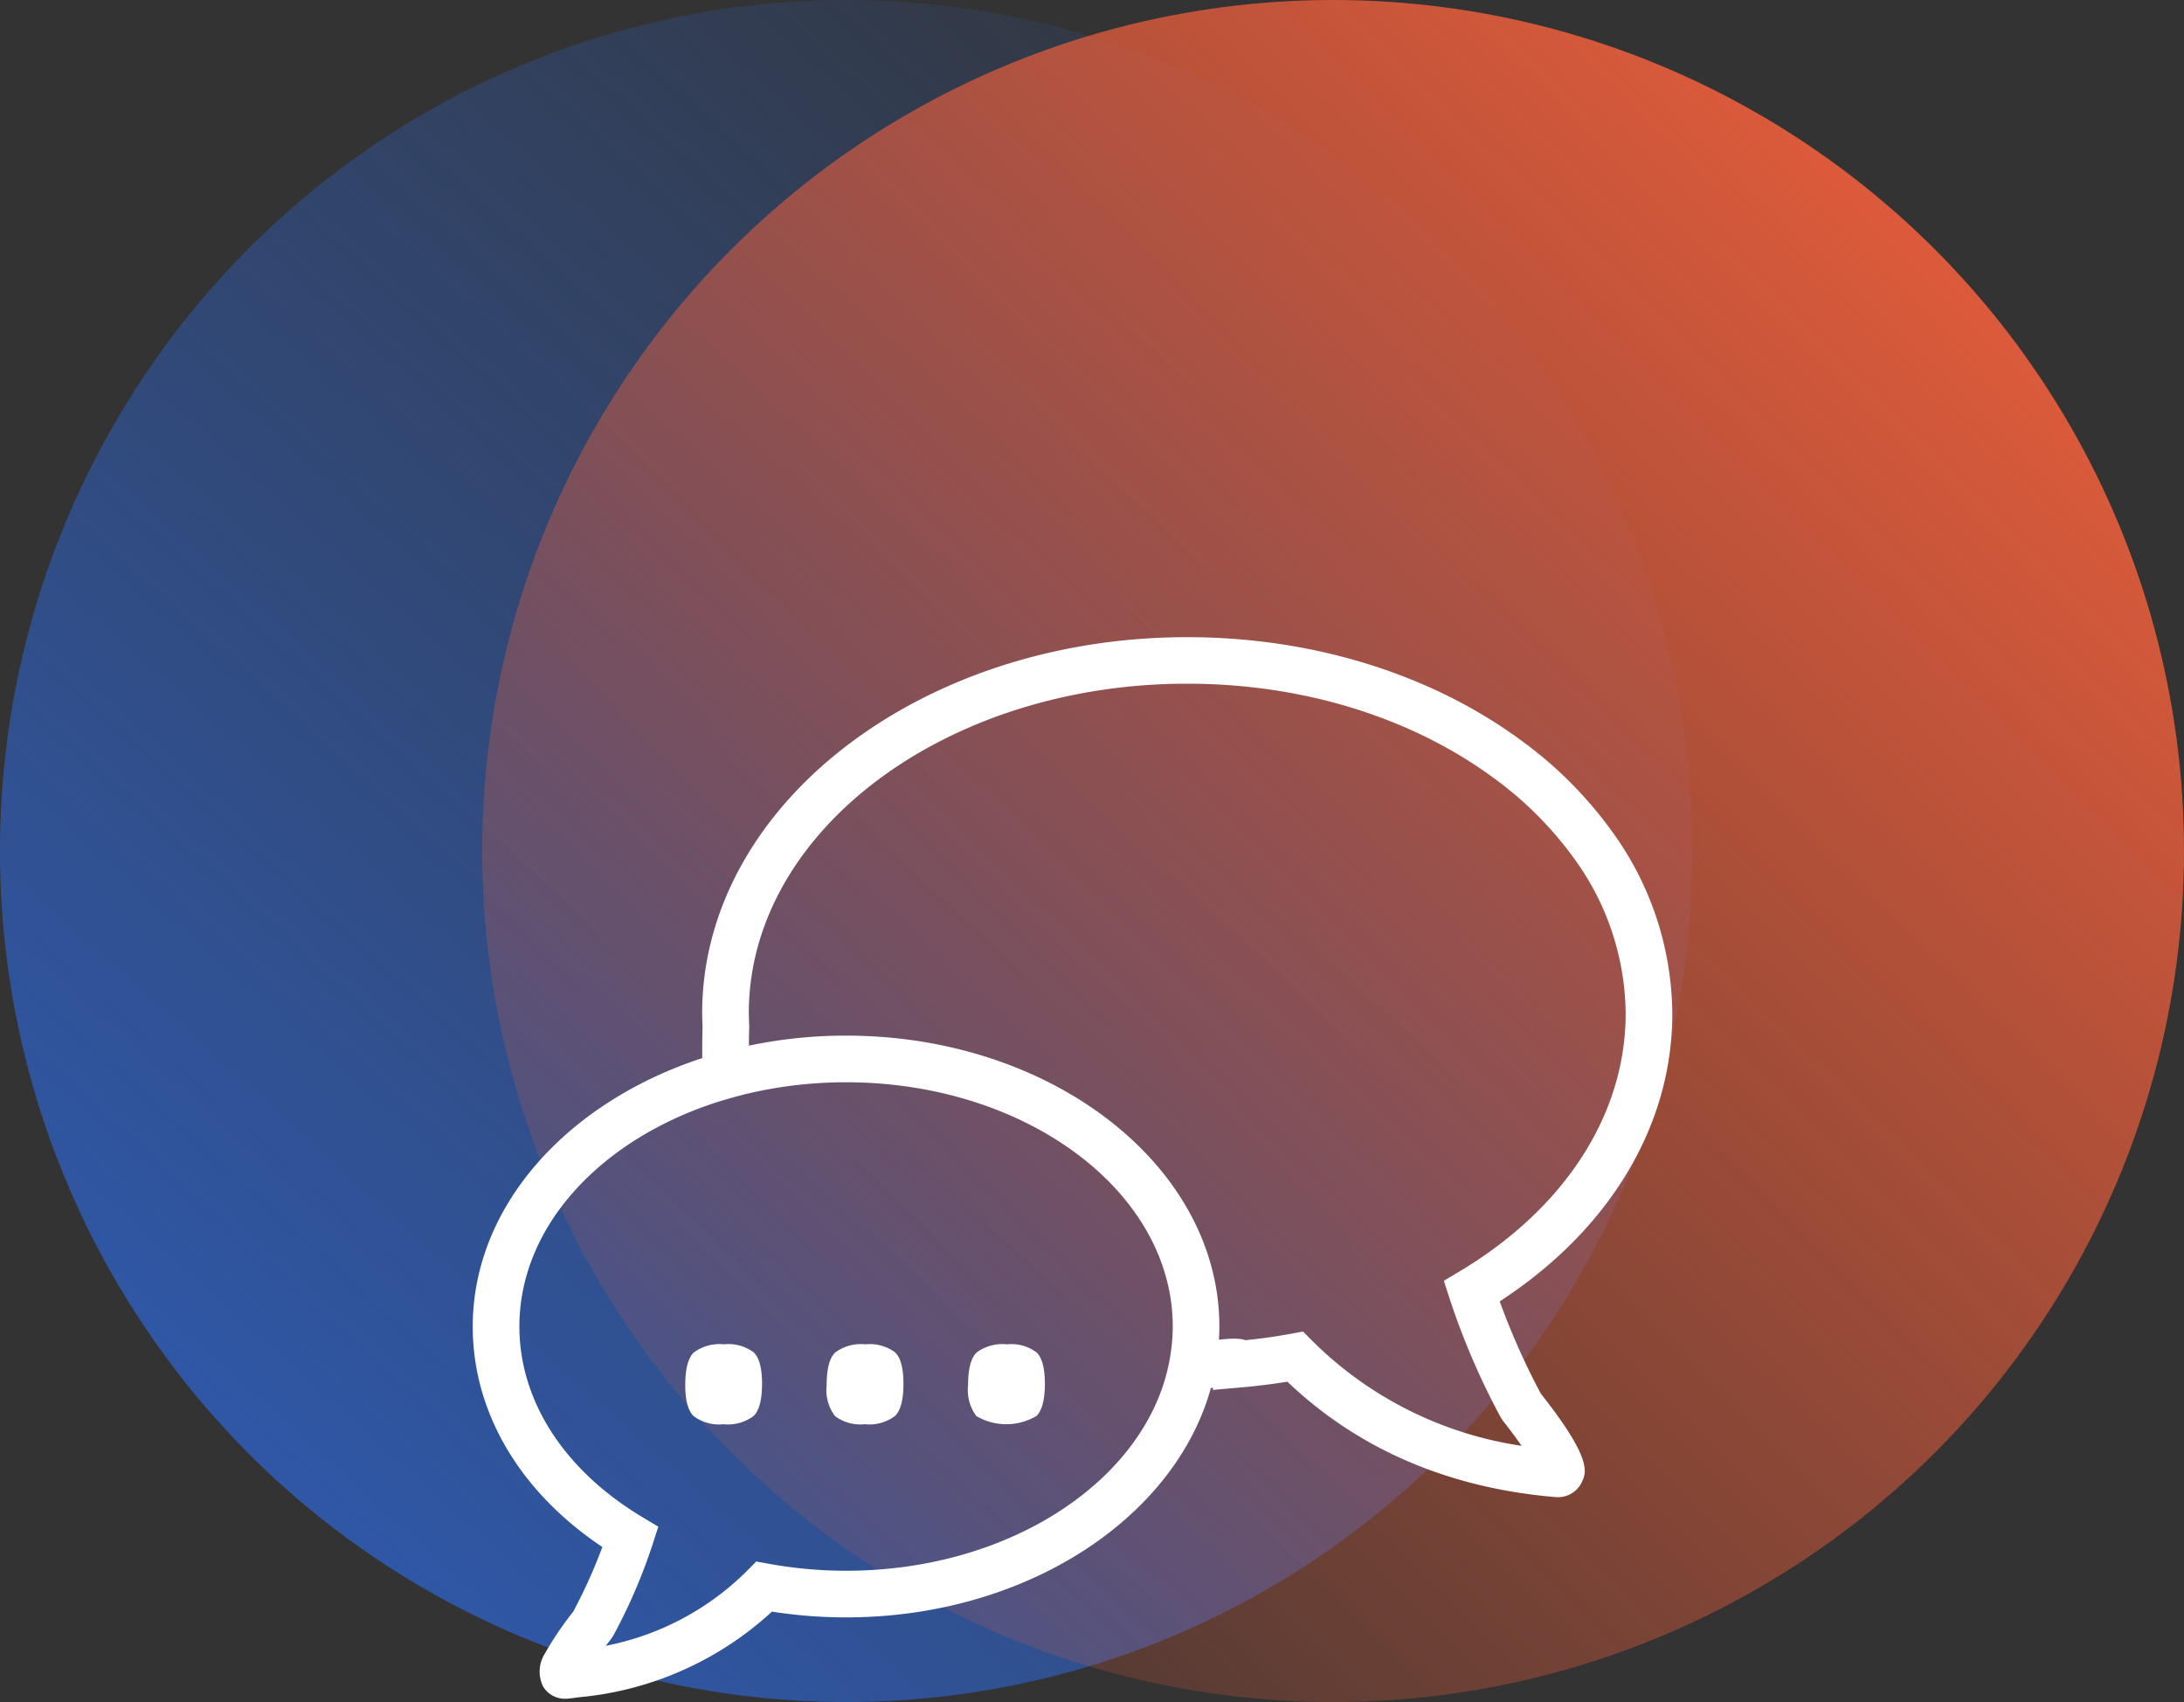
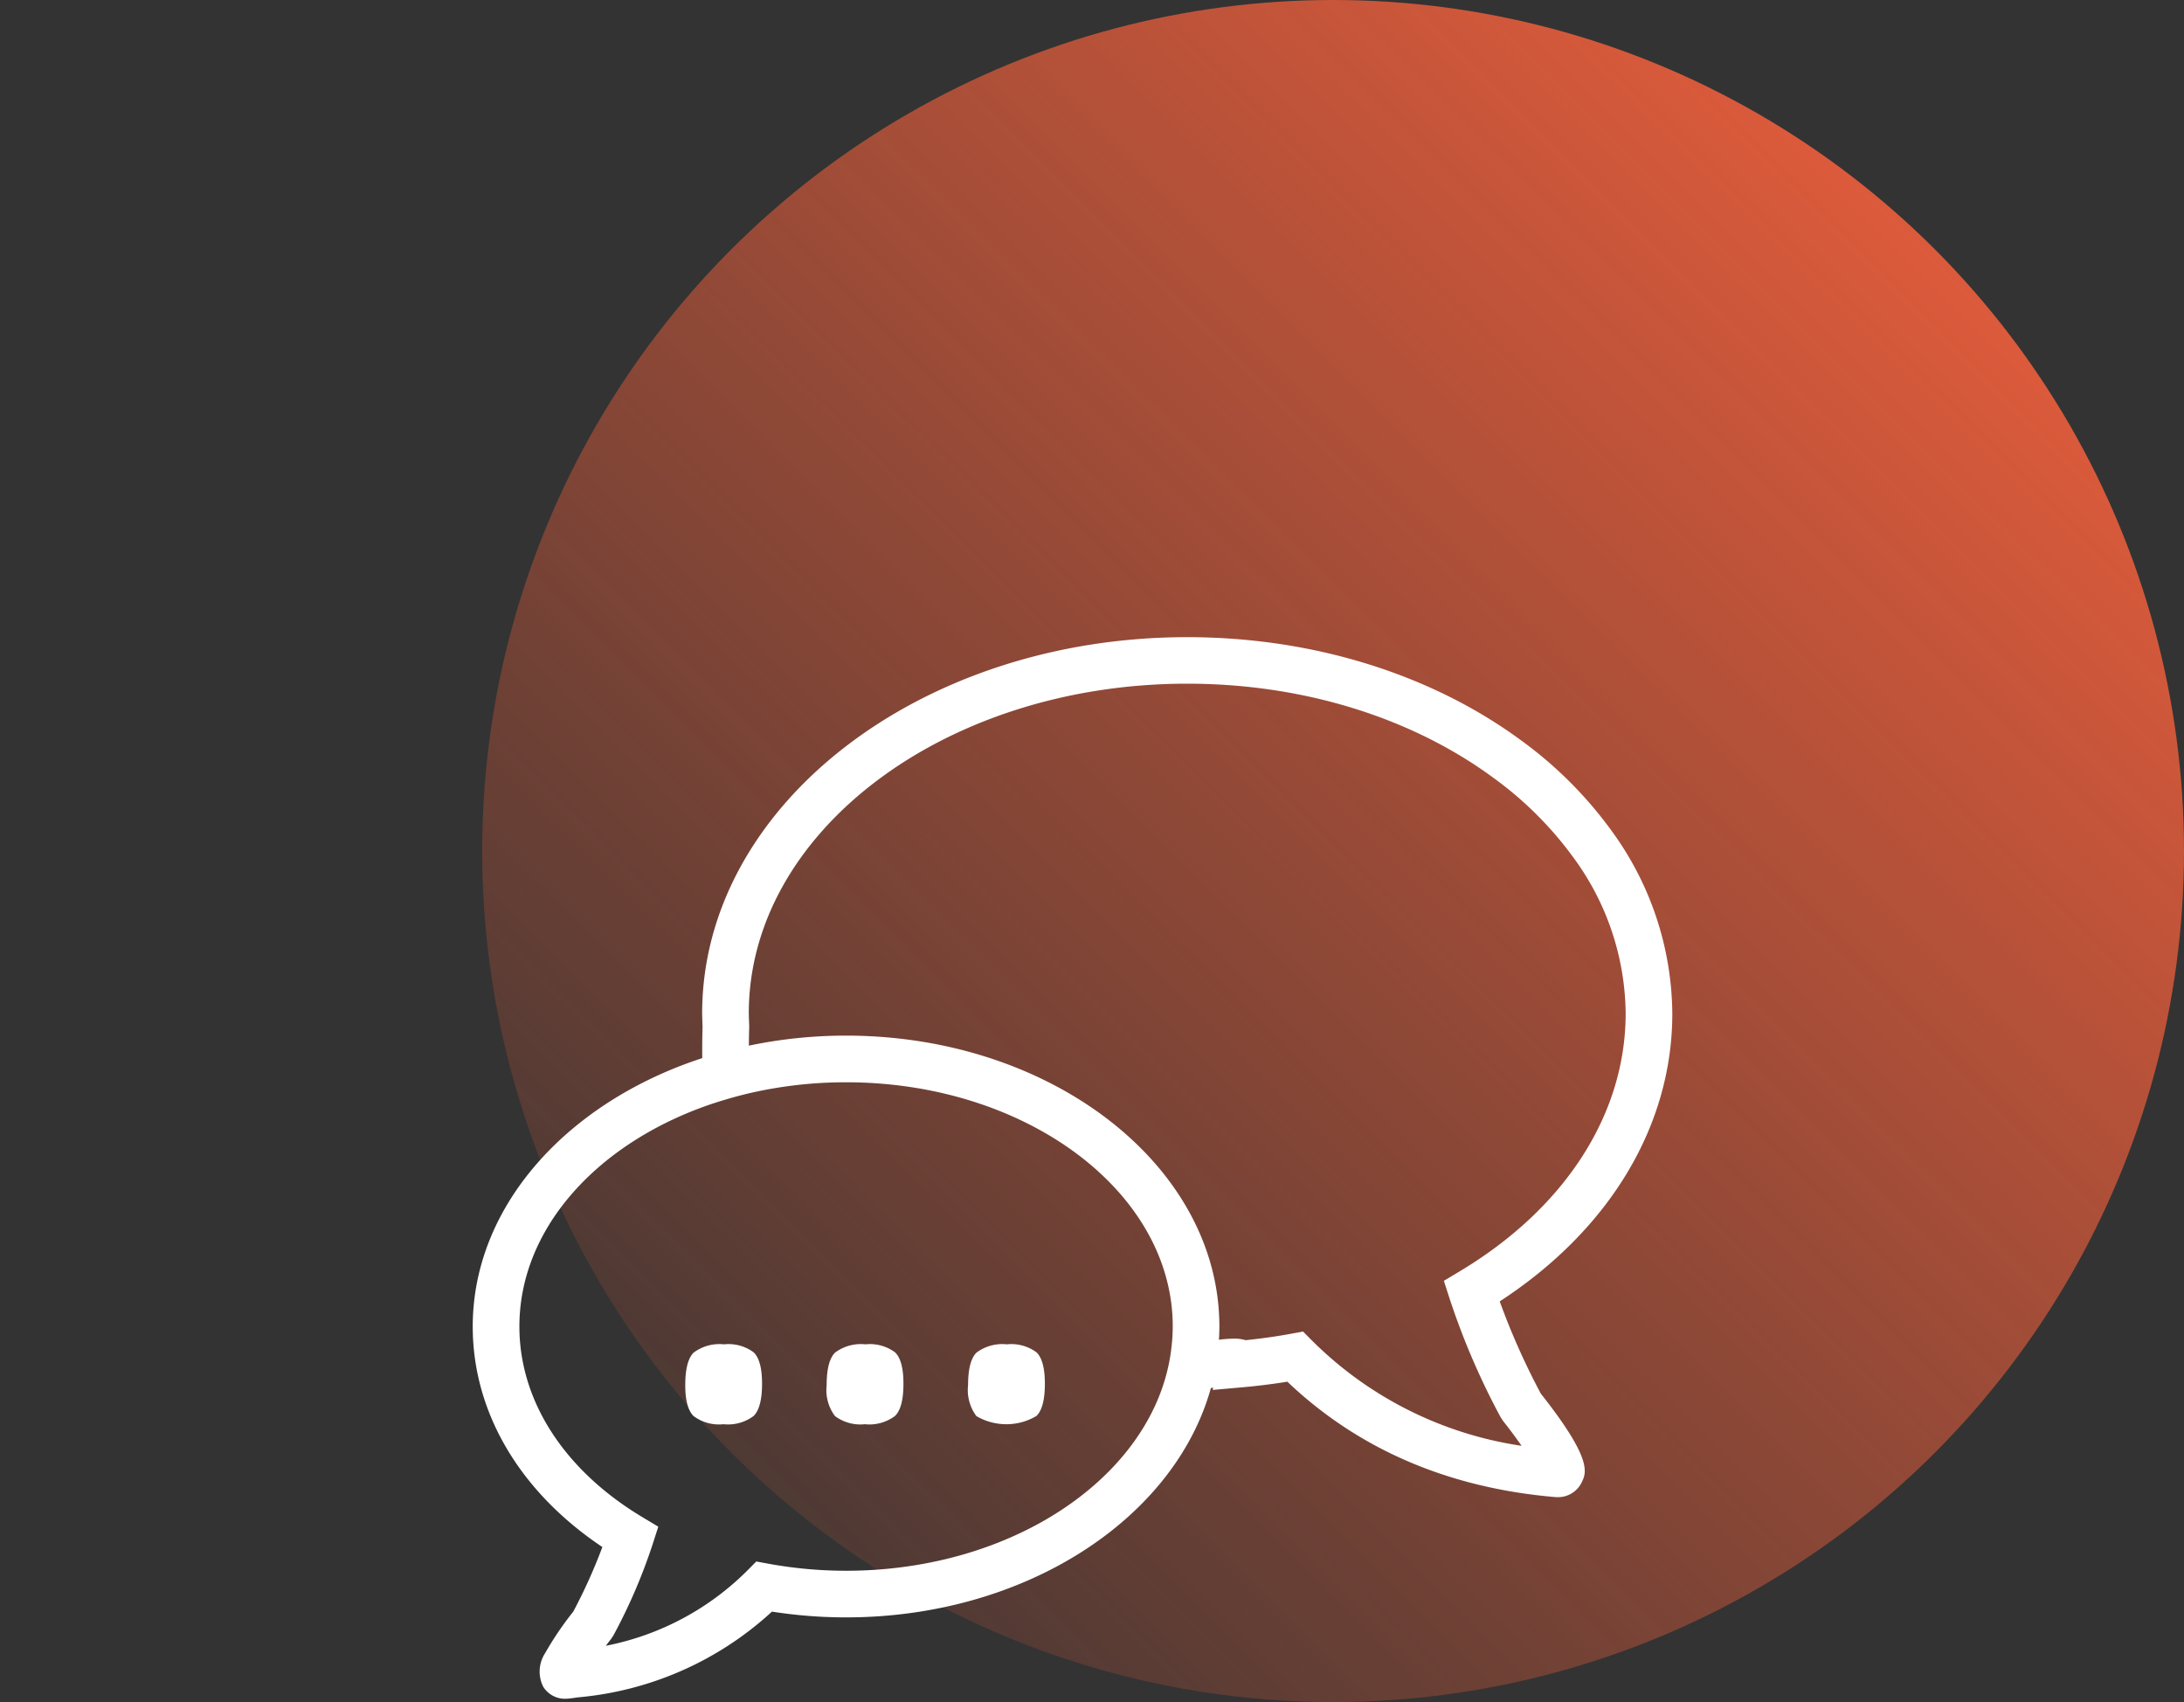
<svg xmlns="http://www.w3.org/2000/svg" width="231" height="180" viewBox="0 0 231 180">
  <rect x="0" y="0" width="231" height="180" fill="#333333" stroke="none" />
  <defs>
    <linearGradient id="linear-gradient" x1="0.033" y1="0.953" x2="0.891" gradientUnits="objectBoundingBox">
      <stop offset="0" stop-color="#2f5cb5" />
      <stop offset="1" stop-color="#2f5cb5" stop-opacity="0" />
    </linearGradient>
    <linearGradient id="linear-gradient-2" x1="0.008" y1="1" x2="1" gradientUnits="objectBoundingBox">
      <stop offset="0" stop-color="#f86039" stop-opacity="0" />
      <stop offset="1" stop-color="#f8613d" />
    </linearGradient>
  </defs>
  <g id="Groupe_374" data-name="Groupe 374" transform="translate(-366 -2687)">
    <g id="Groupe_185" data-name="Groupe 185" transform="translate(-605 267)">
-       <ellipse id="Ellipse_57" data-name="Ellipse 57" cx="89.5" cy="90" rx="89.5" ry="90" transform="translate(971 2420)" fill="url(#linear-gradient)" />
      <circle id="Ellipse_56" data-name="Ellipse 56" cx="90" cy="90" r="90" transform="translate(1022 2420)" fill="url(#linear-gradient-2)" />
    </g>
    <g id="Groupe_222" data-name="Groupe 222" transform="translate(356.786 2689.983)">
      <path id="Tracé_936" data-name="Tracé 936" d="M167.839,134.646c11.63-7.579,18.254-18.582,18.254-30.449a33.141,33.141,0,0,0-6.424-19.319,43.02,43.02,0,0,0-9.507-9.518c-9.576-7.067-22.141-10.96-35.377-10.96-28.29,0-51.306,17.854-51.306,39.8l.006.275c.007.379.021.757.037,1.133-.025.782-.046,1.95-.032,3.311-14.243,4.651-24.276,15.621-24.276,28.387,0,9.065,4.97,17.471,13.712,23.318a57.354,57.354,0,0,1-3.077,6.829,34.129,34.129,0,0,0-2.983,4.4,3.58,3.58,0,0,0-.2,3.537A2.7,2.7,0,0,0,69,176.67l.269-.012c.254-.022.5-.055.745-.09.133-.02.268-.039.414-.054a34.824,34.824,0,0,0,20.436-9.06,50.667,50.667,0,0,0,7.834.61c18.907,0,34.747-10.408,38.591-24.255l.234-.038-.036.238,3.118-.276c1.619-.144,3.219-.343,4.772-.594,7.487,7.128,17.007,11.233,28.316,12.2l.274.011h0a2.783,2.783,0,0,0,2.539-1.558c.5-1.03,1.177-2.438-4.321-9.391A74.912,74.912,0,0,1,167.839,134.646Zm-34.724,4.9a19.646,19.646,0,0,1-.479,2.6,20.7,20.7,0,0,1-.882,2.68c-4.32,10.583-17.5,18.306-33.056,18.306a45.819,45.819,0,0,1-8.211-.744l-1.28-.236-.916.925a29.015,29.015,0,0,1-15,7.99c.231-.306.429-.561.565-.733l.248-.379a58.683,58.683,0,0,0,4.138-9.621l.6-1.863-1.678-1.006c-8.27-4.952-13.014-12.3-13.014-20.162,0-10.235,8-19.1,19.58-23.276.793-.287,1.607-.544,2.433-.786.8-.232,1.6-.448,2.425-.636A45.283,45.283,0,0,1,98.7,111.473c19.054,0,34.554,11.588,34.554,25.83A19.276,19.276,0,0,1,133.115,139.543Zm14.838-.787-.916-.925-1.28.236c-1.547.284-3.157.512-4.8.677a4.106,4.106,0,0,0-1.248-.162,13.556,13.556,0,0,0-1.569.117c.027-.462.046-.927.046-1.4,0-16.963-17.714-30.763-39.487-30.763A49.943,49.943,0,0,0,88.423,107.6c0-.644.012-1.288.033-1.929l0-.1,0-.1c-.017-.372-.031-.745-.037-1.064l-.006-.222c0-19.224,20.8-34.865,46.373-34.865,12.189,0,23.712,3.551,32.448,10a38.055,38.055,0,0,1,8.425,8.42,28.233,28.233,0,0,1,5.5,16.448c0,10.654-6.4,20.6-17.551,27.277l-1.677,1.005.6,1.862a77.136,77.136,0,0,0,5.409,12.572l.245.375c.691.869,1.376,1.794,1.967,2.64A39.583,39.583,0,0,1,147.952,138.756Z" fill="#fff" />
      <path id="Tracé_937" data-name="Tracé 937" d="M81.545,125.04a4.561,4.561,0,0,0-3.214.874q-.888.877-.89,3.446,0,2.4.878,3.266a4.5,4.5,0,0,0,3.17.863,4.529,4.529,0,0,0,3.188-.876q.884-.875.887-3.417,0-2.433-.876-3.3A4.458,4.458,0,0,0,81.545,125.04Z" transform="translate(4.252 14.147)" fill="#fff" />
      <path id="Tracé_938" data-name="Tracé 938" d="M93.671,125.04a4.569,4.569,0,0,0-3.214.874c-.591.585-.89,1.732-.89,3.446a4.594,4.594,0,0,0,.879,3.266,4.5,4.5,0,0,0,3.168.863,4.52,4.52,0,0,0,3.186-.876q.892-.875.89-3.417,0-2.433-.876-3.3A4.462,4.462,0,0,0,93.671,125.04Z" transform="translate(7.081 14.147)" fill="#fff" />
      <path id="Tracé_939" data-name="Tracé 939" d="M105.8,125.04a4.555,4.555,0,0,0-3.21.874q-.892.877-.893,3.446a4.614,4.614,0,0,0,.876,3.266,6.246,6.246,0,0,0,6.358-.012q.89-.875.889-3.417,0-2.433-.873-3.3A4.473,4.473,0,0,0,105.8,125.04Z" transform="translate(9.91 14.147)" fill="#fff" />
    </g>
  </g>
</svg>